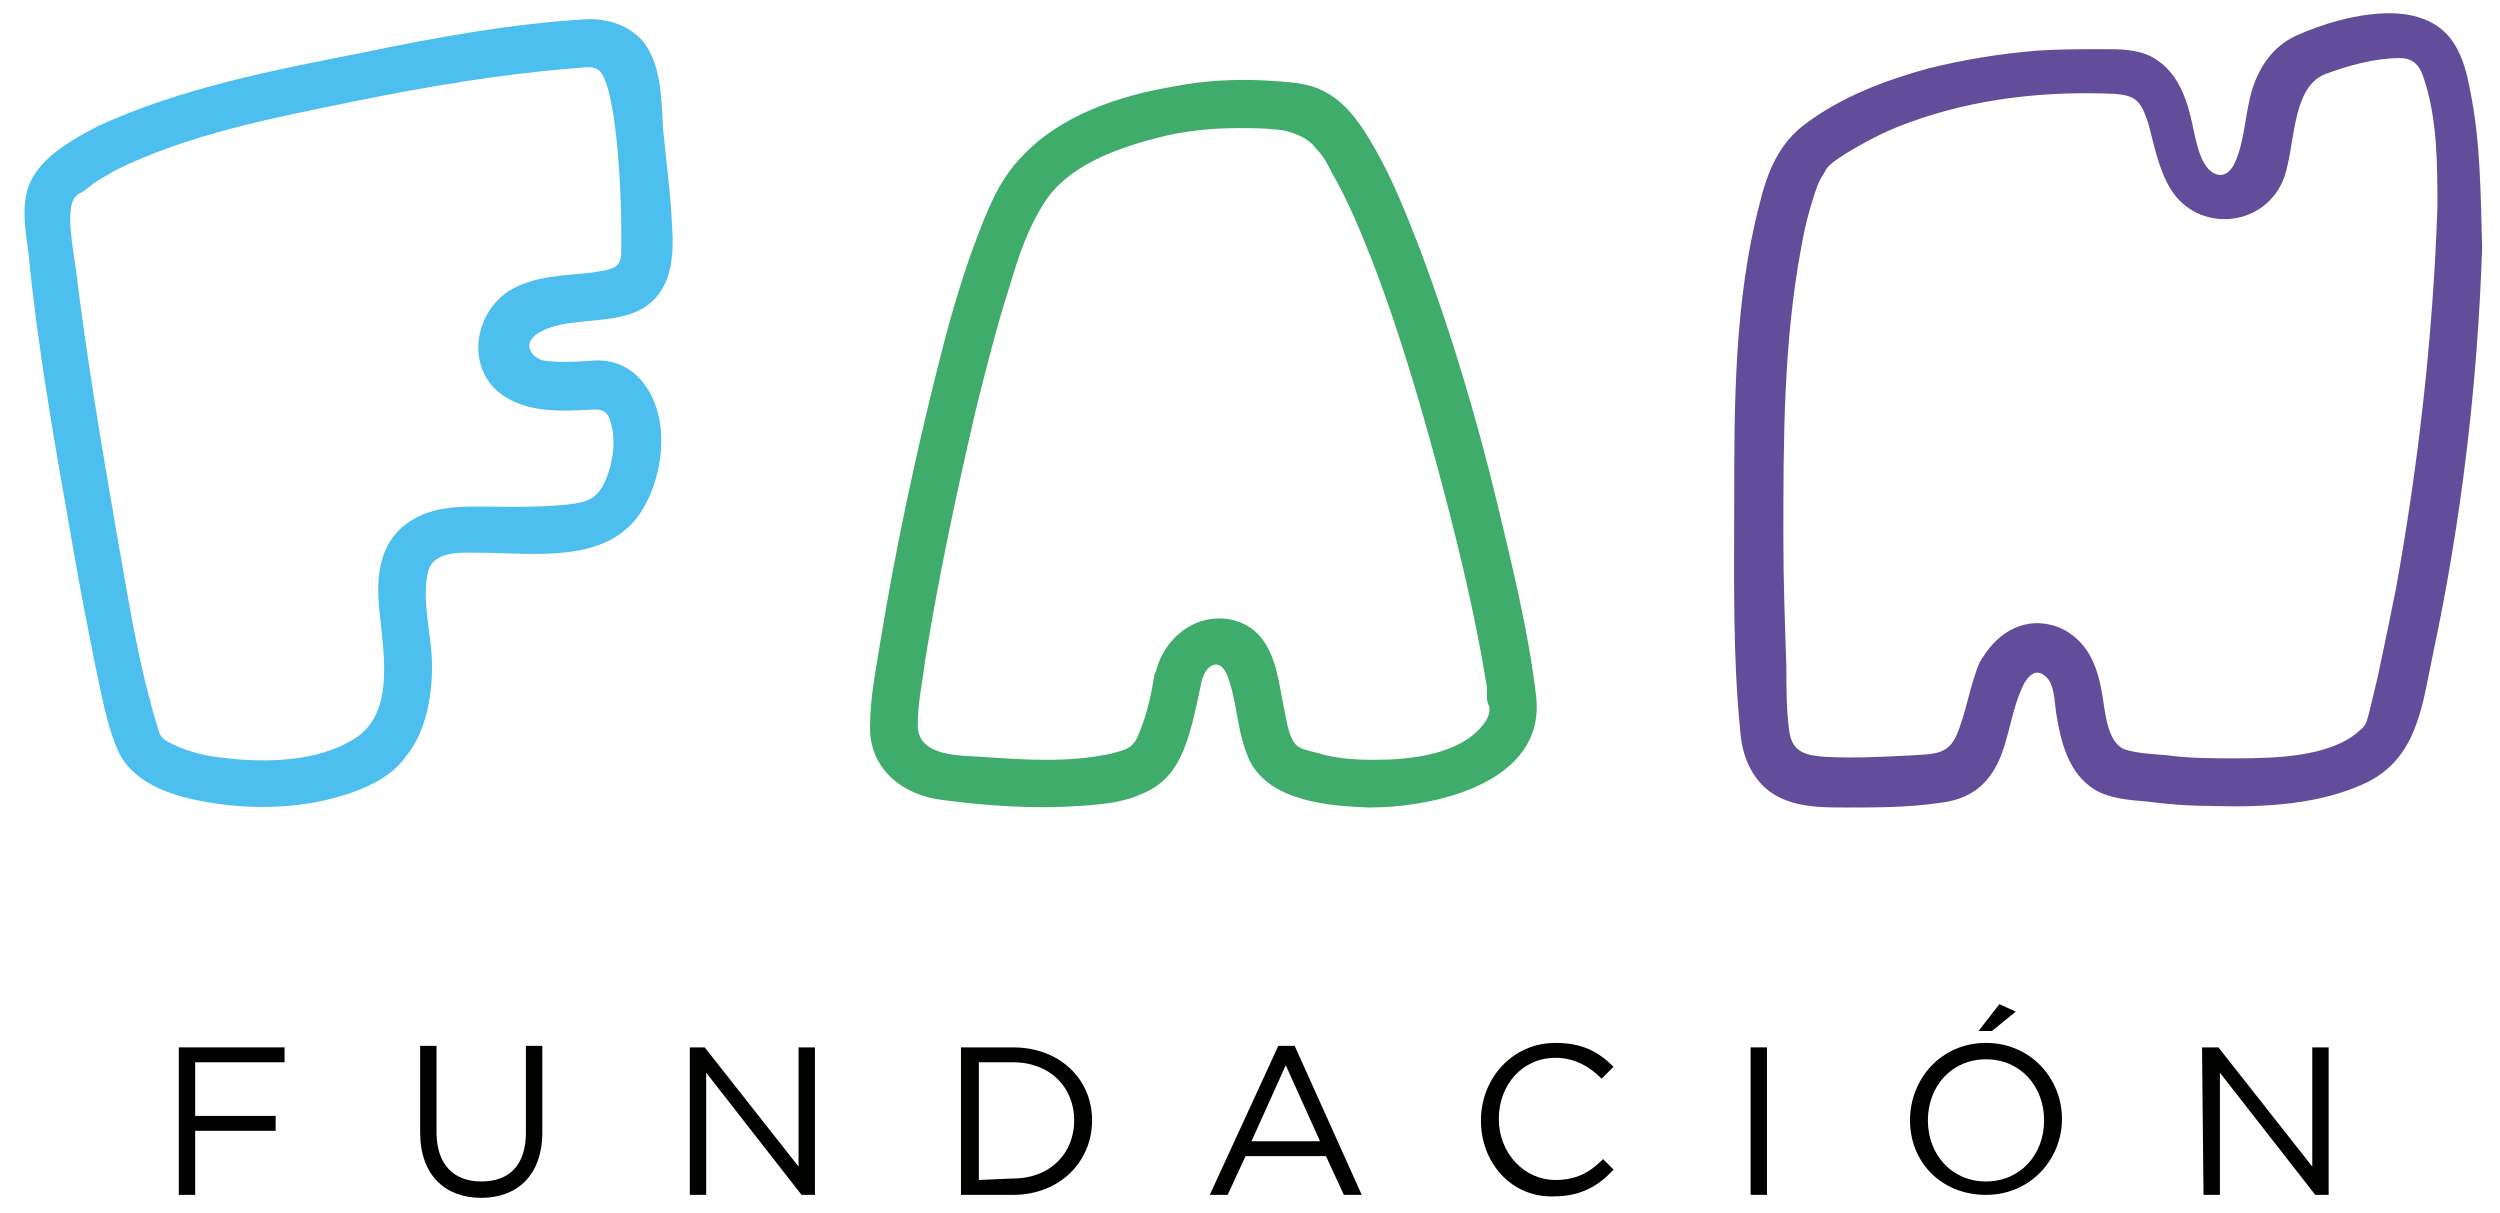
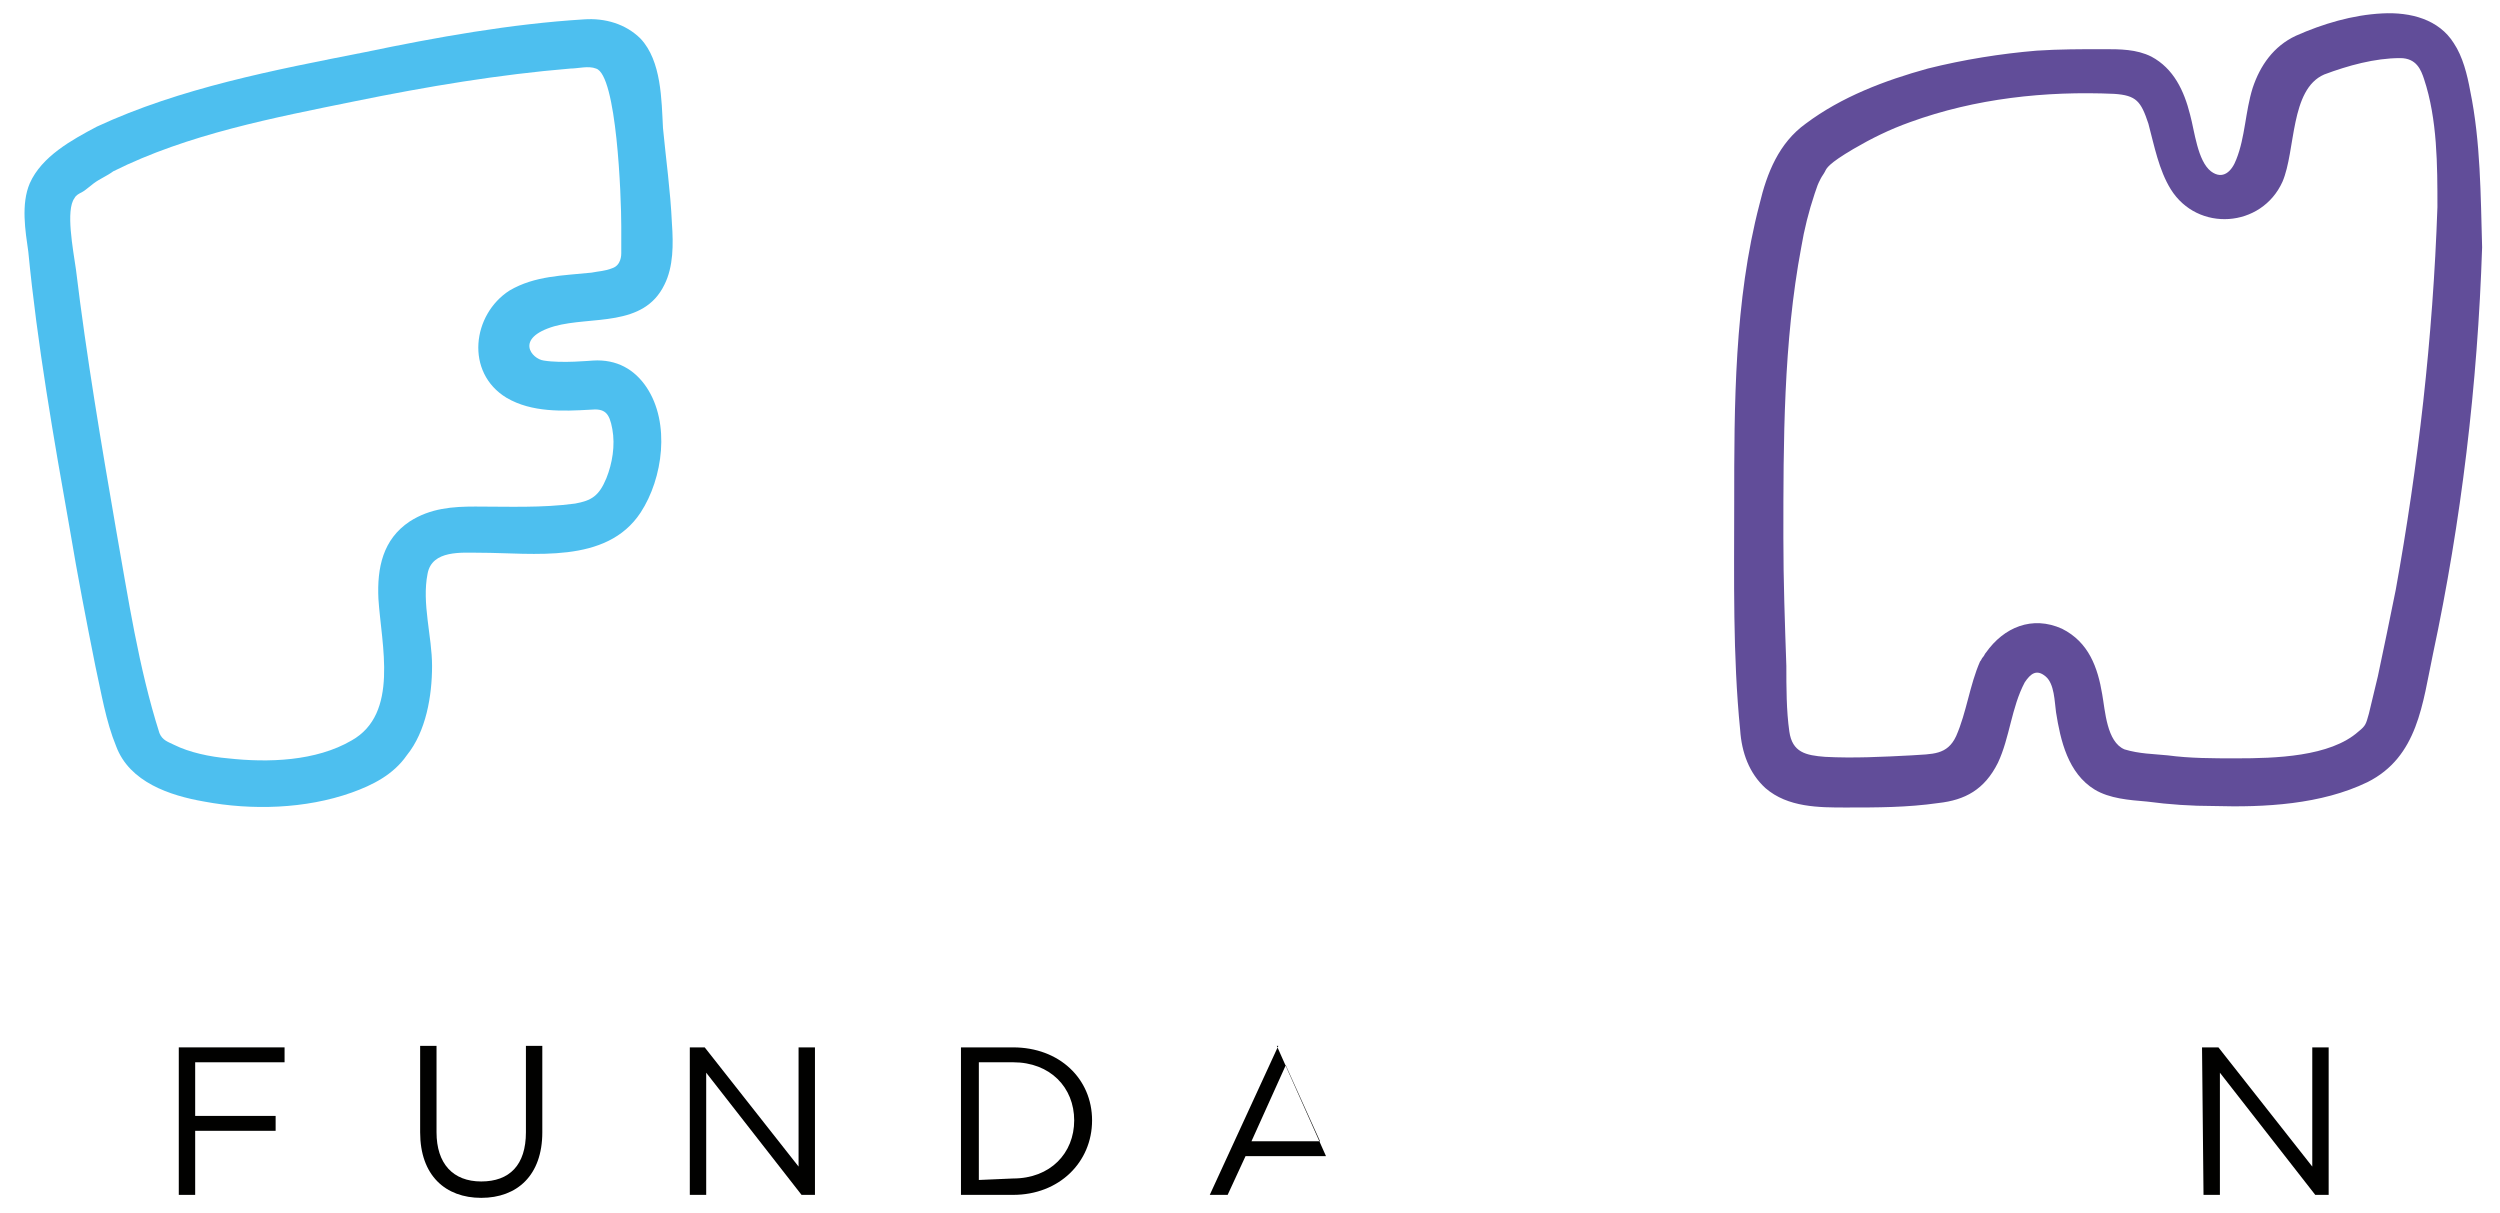
<svg xmlns="http://www.w3.org/2000/svg" version="1.1" id="Capa_1" x="0px" y="0px" viewBox="0 0 167.8 81.4" style="enable-background:new 0 0 167.8 81.4;" xml:space="preserve">
  <style type="text/css"> .st0{fill:#010100;} .st1{fill:#40AC6B;} .st2{fill:#614D99;} .st3{fill:#4DBFEF;} </style>
  <g>
    <g>
      <path class="st0" d="M12,70.3h7.1v1h-6v3.6h5.4v1h-5.4v4.3H12L12,70.3L12,70.3L12,70.3z" />
      <path class="st0" d="M28.2,76v-5.8h1.1V76c0,2.1,1.1,3.3,3,3.3s3-1.1,3-3.3v-5.8h1.1V76c0,2.9-1.7,4.4-4.1,4.4S28.2,78.9,28.2,76 L28.2,76L28.2,76z" />
      <path class="st0" d="M46.3,70.3h1l6.3,8v-8h1.1v9.9h-0.9L47.4,72v8.2h-1.1L46.3,70.3L46.3,70.3L46.3,70.3z" />
      <path class="st0" d="M64.6,70.3H68c3.1,0,5.3,2.1,5.3,4.9v0c0,2.8-2.2,5-5.3,5h-3.5V70.3L64.6,70.3z M68,79.1 c2.5,0,4.1-1.7,4.1-3.9v0c0-2.2-1.6-3.9-4.1-3.9h-2.3v7.9L68,79.1L68,79.1z" />
-       <path class="st0" d="M85.8,70.2h1.1l4.5,10h-1.2L89,77.6h-5.4l-1.2,2.6h-1.2L85.8,70.2L85.8,70.2z M88.6,76.6l-2.3-5.1L84,76.6 H88.6L88.6,76.6z" />
-       <path class="st0" d="M99.4,75.2L99.4,75.2c0-2.8,2.1-5.2,5-5.2c1.8,0,2.9,0.6,3.9,1.6l-0.8,0.8c-0.8-0.8-1.8-1.4-3.1-1.4 c-2.2,0-3.8,1.8-3.8,4.1v0c0,2.3,1.7,4.1,3.8,4.1c1.4,0,2.3-0.5,3.2-1.4l0.7,0.7c-1,1.1-2.2,1.8-4,1.8 C101.5,80.4,99.4,78.1,99.4,75.2L99.4,75.2L99.4,75.2z" />
-       <path class="st0" d="M117.5,70.3h1.1v9.9h-1.1V70.3z" />
-       <path class="st0" d="M128.2,75.2L128.2,75.2c0-2.8,2.1-5.2,5.1-5.2s5.1,2.4,5.1,5.1v0c0,2.7-2.1,5.1-5.1,5.1S128.2,78,128.2,75.2 C128.2,75.2,128.2,75.2,128.2,75.2z M137.2,75.2L137.2,75.2c0-2.3-1.6-4.1-3.9-4.1s-3.9,1.8-3.9,4.1v0c0,2.3,1.6,4.1,3.9,4.1 S137.2,77.5,137.2,75.2z M134.2,67.4l1.1,0.5l-1.6,1.3h-0.9L134.2,67.4L134.2,67.4z" />
+       <path class="st0" d="M85.8,70.2h1.1h-1.2L89,77.6h-5.4l-1.2,2.6h-1.2L85.8,70.2L85.8,70.2z M88.6,76.6l-2.3-5.1L84,76.6 H88.6L88.6,76.6z" />
      <path class="st0" d="M147.8,70.3h1.1l6.3,8v-8h1.1v9.9h-0.9l-6.4-8.2v8.2h-1.1L147.8,70.3L147.8,70.3L147.8,70.3z" />
    </g>
-     <path class="st1" d="M103.1,46.7c-0.5-4.3-1.6-8.7-2.6-12.9c-1.4-5.8-3.1-11.5-5.2-17.1c-0.9-2.3-1.8-4.6-3-6.7 c-0.8-1.4-1.8-3-3.3-3.8c-1.2-0.7-2.7-0.7-4.1-0.8c-2-0.1-4.1,0-6.1,0.4c-3.6,0.6-7.6,1.9-10.2,4.7c-1.6,1.6-2.4,3.8-3.2,5.9 c-1,2.7-1.8,5.6-2.5,8.4c-1.5,6-2.8,12.1-3.8,18.2c-0.3,1.9-0.7,3.8-0.7,5.7c-0.1,2.9,2.2,4.7,4.9,5c3,0.4,6.1,0.6,9.1,0.4 c1.4-0.1,2.9-0.2,4.2-0.8c1.5-0.6,2.3-1.6,2.9-3.1c0.5-1.3,0.8-2.8,1.1-4.2c0.2-1.4,1.3-2,1.8-0.6c0.7,1.9,0.6,3.8,1.5,5.7 c1.4,2.7,5.3,3,8,3.1C96.4,54.2,103.8,52.5,103.1,46.7L103.1,46.7L103.1,46.7z M99.5,48.7c-1.6,2-5,2.3-7.3,2.3 c-1.3,0-2.7-0.1-3.9-0.5c-0.4-0.1-1-0.2-1.3-0.5c-0.4-0.4-0.6-1.3-0.7-1.9c-0.4-1.7-0.5-3.7-1.5-5.1c-0.9-1.3-2.6-1.8-4.2-1.3 c-1.5,0.5-2.6,1.8-3,3.3c0,0.1-0.1,0.2-0.1,0.2c-0.2,1.3-0.5,2.7-1,3.9c-0.4,1.1-0.8,1.2-2,1.5c-2.8,0.6-5.8,0.4-8.6,0.2 c-1.4-0.1-4.2,0-4.3-2c0-1.7,0.3-2.9,0.5-4.5c0.9-5.6,2.1-11.2,3.4-16.8c0.7-2.8,1.4-5.6,2.3-8.4c0.6-2,1.2-3.8,2.3-5.5 c1.5-2.4,4.7-3.6,7.4-4.3c1.8-0.5,3.7-0.7,5.6-0.7c0.9,0,1.8,0,2.6,0.1c0.4,0,1.8,0.3,2.5,1.1c0.2,0.3,0.2,0.2,0.5,0.6 c0.3,0.4,0.5,0.8,0.7,1.2c1.1,1.9,1.9,3.9,2.7,5.9c2,5.2,3.5,10.5,4.9,15.8c1.1,4.2,2.1,8.5,2.8,12.8c0,0,0,0.2,0,0.3 c0,0.1,0,0.2,0,0.2c0,0.2,0,0.5,0.1,0.7C100,47.4,100.1,48,99.5,48.7L99.5,48.7L99.5,48.7z" />
    <path class="st2" d="M165.8,6.1c-0.2-1.1-0.5-2.3-1.1-3.2c-1-1.6-2.9-2.1-4.8-2c-2,0.1-4,0.7-5.8,1.5c-1.5,0.7-2.4,2-2.9,3.5 c-0.5,1.6-0.5,3.3-1.1,4.8c-0.3,0.8-0.9,1.4-1.7,0.8c-0.9-0.7-1.1-2.7-1.4-3.8c-0.4-1.6-1.1-3.1-2.6-3.9c-1-0.5-2.1-0.5-3.2-0.5 c-1.5,0-3,0-4.5,0.1c-2.4,0.2-4.9,0.6-7.3,1.2c-2.9,0.8-5.8,1.9-8.2,3.7c-1.8,1.3-2.6,3.3-3.1,5.4c-1.7,6.5-1.7,13.5-1.7,20.1 c0,5.1-0.1,10.2,0.4,15.2c0.1,1.5,0.6,2.9,1.7,3.9c1.5,1.3,3.6,1.3,5.4,1.3c2.1,0,4.1,0,6.2-0.3c1.8-0.2,3.1-0.9,4-2.7 c0.8-1.7,0.9-3.7,1.8-5.4c0.4-0.6,0.8-0.9,1.4-0.4c0.6,0.5,0.6,1.7,0.7,2.4c0.3,1.9,0.8,4.1,2.6,5.2c1,0.6,2.3,0.7,3.5,0.8 c1.5,0.2,3,0.3,4.5,0.3c3.4,0.1,7.2-0.1,10.3-1.6c3.4-1.7,3.7-5.3,4.4-8.6c1.9-8.9,3-18.1,3.3-27.3C166.5,13.1,166.5,9.5,165.8,6.1 L165.8,6.1L165.8,6.1z M160.8,39.6c-0.4,2-0.8,3.9-1.2,5.8c-0.2,0.8-0.4,1.7-0.6,2.5c-0.2,0.7-0.2,0.8-0.7,1.2 c-1.9,1.7-5.6,1.8-8.2,1.8c-1.6,0-3.1,0-4.6-0.2c-1-0.1-1.9-0.1-2.9-0.4c-1.2-0.5-1.3-2.6-1.5-3.7c-0.3-1.8-0.9-3.5-2.7-4.4 c-2-0.9-3.9-0.1-5.1,1.6c-0.1,0.1-0.1,0.2-0.2,0.3c-0.1,0.1-0.1,0.2-0.2,0.3c-0.7,1.6-0.9,3.4-1.6,5c-0.6,1.3-1.6,1.2-3,1.3 c-1.9,0.1-3.9,0.2-5.8,0.1c-1.3-0.1-2.2-0.3-2.4-1.7s-0.2-3-0.2-4.4c-0.1-2.9-0.2-5.7-0.2-8.6c0-6.5,0-13.1,1.2-19.5 c0.2-1.2,0.5-2.4,0.9-3.6c0.2-0.6,0.2-0.6,0.4-1c0.1-0.2,0.2-0.3,0.3-0.5c0.1-0.2,0.2-0.5,1.9-1.5c1.2-0.7,2.4-1.3,3.8-1.8 c4.4-1.6,9.1-2.1,13.7-1.9c1.5,0.1,1.8,0.5,2.3,2c0.4,1.5,0.7,3.1,1.5,4.4c1.8,2.9,6.1,2.6,7.5-0.5c0.9-2.1,0.5-6.2,2.8-7.2 c1.6-0.6,3.4-1.1,5.1-1.1c1.1,0,1.4,0.8,1.6,1.4c0.9,2.7,0.9,5.8,0.9,8.6C163.3,22.7,162.3,31.3,160.8,39.6L160.8,39.6L160.8,39.6z " />
    <path class="st3" d="M37.2,21.9c2.5-0.7,6,0.1,7.4-2.8c0.6-1.2,0.6-2.7,0.5-4.1c-0.1-2.2-0.4-4.3-0.6-6.4c-0.1-1.9-0.1-4.5-1.5-6 c-1-1-2.4-1.4-3.8-1.3c-4.9,0.3-9.9,1.2-14.7,2.2c-6.1,1.2-12.4,2.4-18,5C4.8,9.4,2.8,10.5,2,12.3c-0.6,1.4-0.3,3.2-0.1,4.6 c0.6,6.2,1.7,12.5,2.8,18.7c0.5,3,1.1,6.1,1.7,9.1c0.4,1.8,0.7,3.7,1.4,5.4c0.9,2.4,3.6,3.3,5.9,3.7c3.2,0.6,6.8,0.5,9.9-0.6 c1.4-0.5,2.8-1.2,3.7-2.5c1.3-1.6,1.7-4,1.7-6c0-2-0.7-4.2-0.3-6.2c0.3-1.6,2.3-1.4,3.5-1.4c3.6,0,8.5,0.8,10.8-2.7 c1.5-2.3,2-6,0.4-8.4c-0.8-1.2-2-1.9-3.6-1.8c-0.1,0-2.1,0.2-3.3,0C35.7,24.1,34.5,22.7,37.2,21.9L37.2,21.9L37.2,21.9z M4.9,13.6 L4.9,13.6C4.9,13.6,4.9,13.6,4.9,13.6z M4.9,13.7C4.9,13.9,4.9,13.9,4.9,13.7L4.9,13.7z M34,26.7c1.7,1,3.8,0.9,5.6,0.8 c1-0.1,1.3,0.2,1.5,1.3c0.2,1.1,0,2.3-0.4,3.3c-0.5,1.2-1,1.5-2.1,1.7c-2.2,0.3-4.5,0.2-6.7,0.2c-1.5,0-3,0.1-4.4,1 c-1.8,1.2-2.2,3.1-2.1,5.2c0.2,3.1,1.4,7.7-1.8,9.5c-2.4,1.4-5.6,1.5-8.3,1.2c-1.2-0.1-2.6-0.4-3.6-0.9c-0.4-0.2-0.8-0.3-1-0.8l0,0 c-1.4-4.4-2.1-9.1-2.9-13.6c-1-5.8-2-11.7-2.7-17.5c-0.2-1.4-0.7-4-0.1-4.8c0.1-0.2,0.3-0.3,0.5-0.4c0.2-0.1,0.4-0.3,0.8-0.6 c0.4-0.3,0.9-0.5,1.3-0.8c5-2.5,10.8-3.6,16.2-4.7c4.9-1,9.7-1.8,14.5-2.2c0.5,0,1.2-0.2,1.7,0c1.4,0.4,1.7,8.6,1.7,10.6 c0,0.6,0,1.3,0,1.8c0,0.1,0,0.8-0.6,1c-0.5,0.2-0.9,0.2-1.4,0.3c-1.9,0.2-3.8,0.2-5.5,1.2C31.7,21.1,31.2,25,34,26.7L34,26.7 L34,26.7z" />
  </g>
</svg>